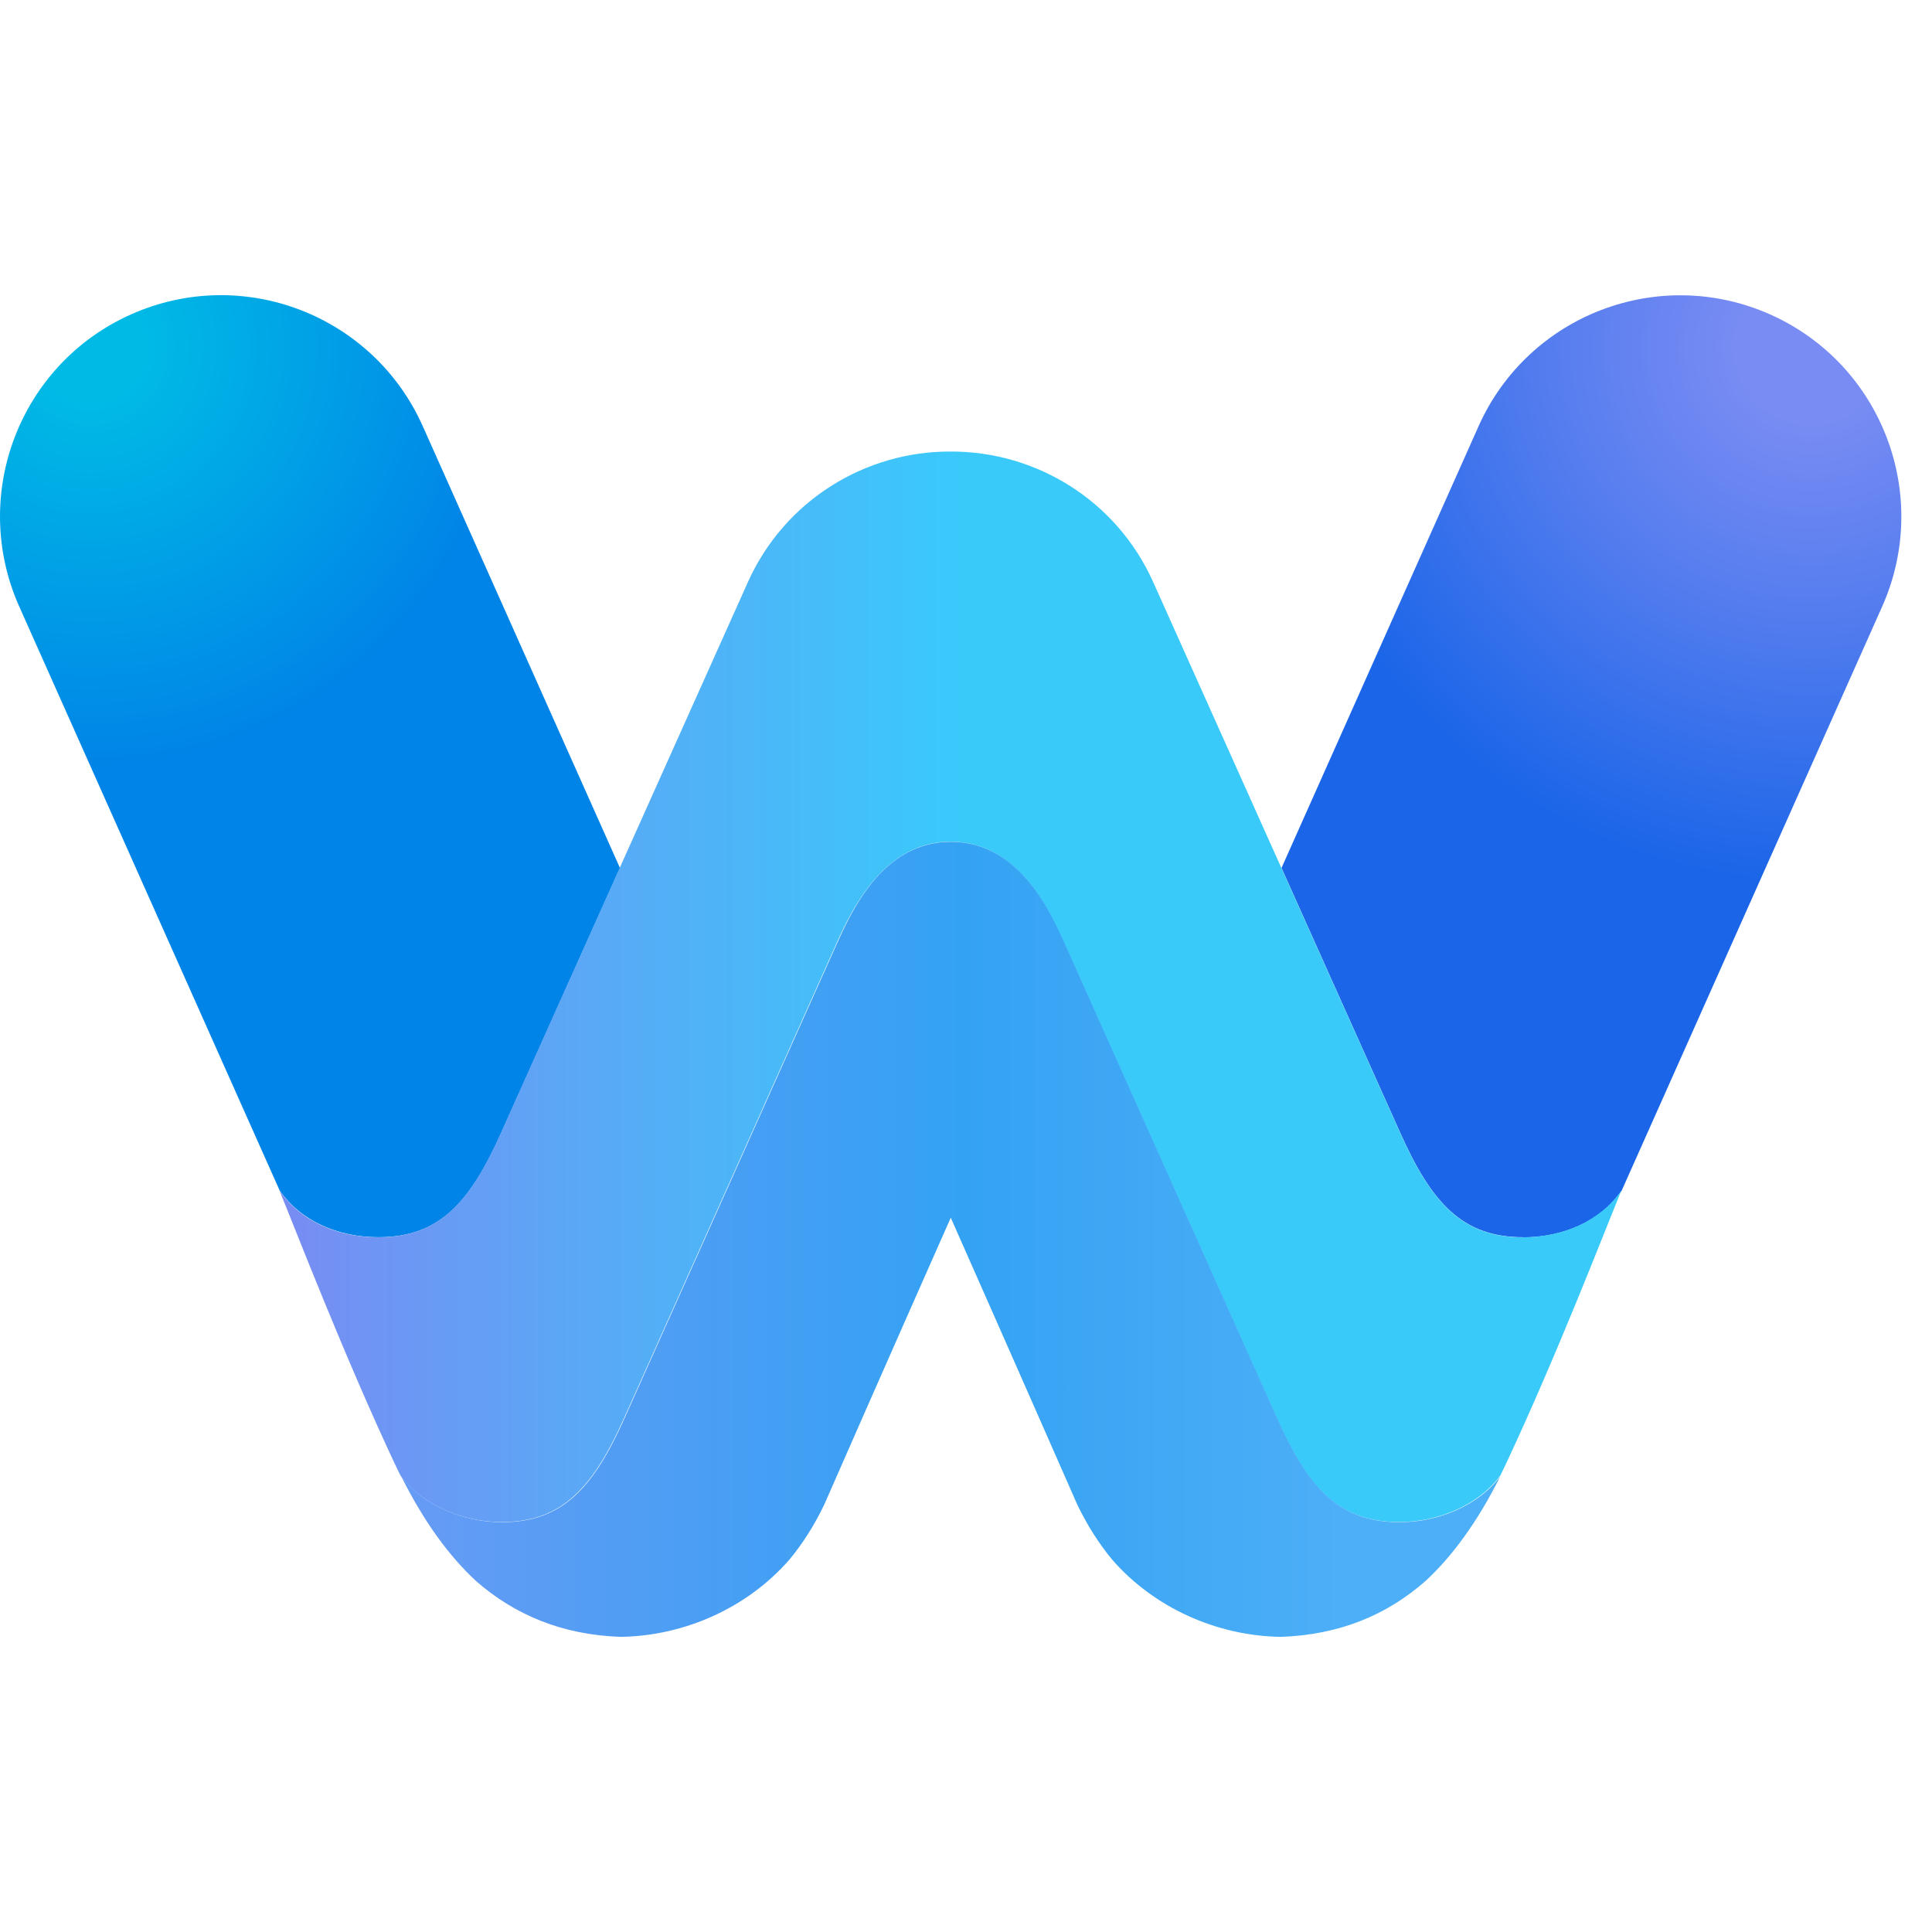
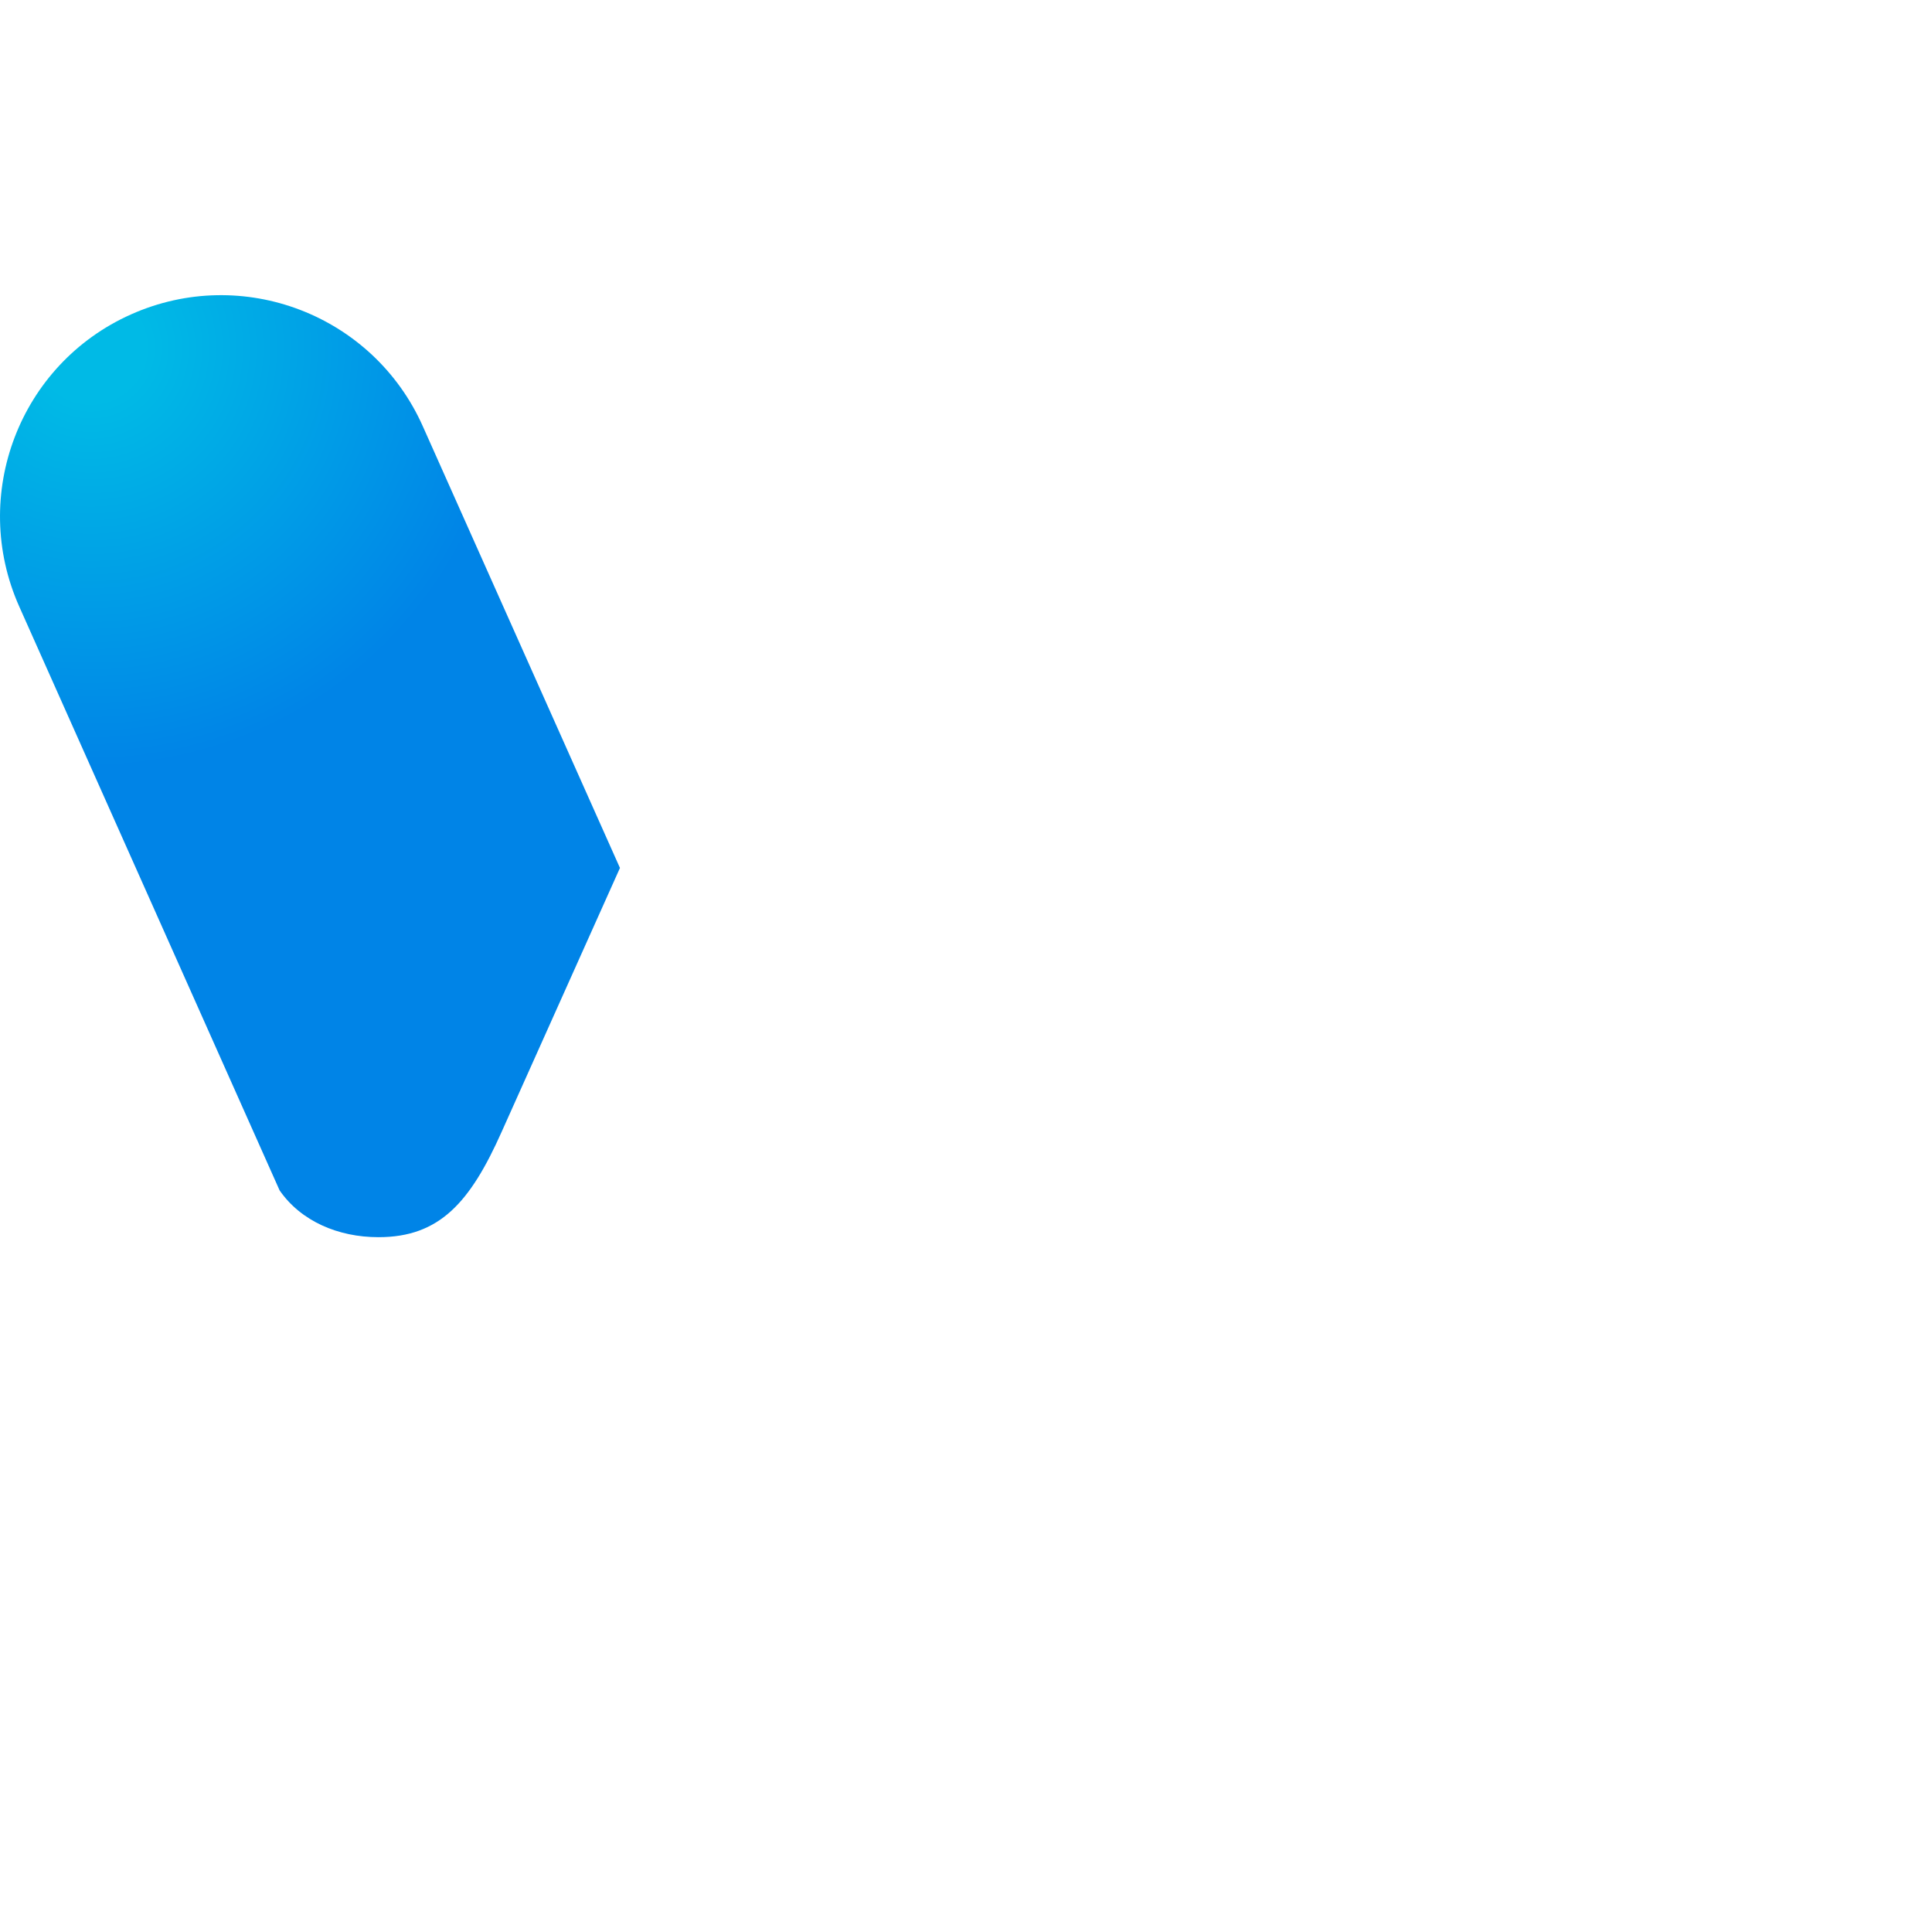
<svg xmlns="http://www.w3.org/2000/svg" width="36" height="36" viewBox="0 -5.5 36 36" fill="none">
  <path fill="url(#a)" d="M7.054 17.553c1.137 0 1.708-.649 2.294-1.964l2.204-4.916-3.673-8.229C6.952.364 4.518-.569 2.44.359.363 1.286-.568 3.725.359 5.803L5.21 16.681c.397.574 1.091.872 1.841.872h.002Z" />
-   <path fill="url(#b)" d="M28.377 17.553c-1.137 0-1.708-.649-2.294-1.964l-2.204-4.916 3.671-8.229c.927-2.078 3.361-3.01 5.439-2.083 2.076.928 3.008 3.364 2.081 5.444L30.218 16.684c-.397.574-1.091.872-1.841.872v-.002Z" />
-   <path fill="url(#c)" d="M28.376 17.556c-1.137 0-1.708-.649-2.294-1.964L21.492 5.355c-.685-1.538-2.197-2.448-3.78-2.441-1.58-.007-3.092.903-3.78 2.441L9.342 15.591c-.586 1.315-1.157 1.964-2.294 1.964-.75 0-1.445-.295-1.841-.872.327.797 1.2 3.066 2.146 5.086.036.077.073.153.109.225v-.002c.404.552 1.152.869 1.885.869 1.137 0 1.708-.649 2.294-1.964 0 0 2.921-6.524 3.893-8.701.264-.591.866-2.013 2.175-2.013 1.309 0 1.885 1.363 2.175 2.013.973 2.175 3.893 8.701 3.893 8.701.586 1.315 1.157 1.964 2.294 1.964.733 0 1.481-.317 1.885-.869v.002c.036-.073.072-.148.109-.225.946-2.02 1.82-4.289 2.146-5.086-.397.574-1.091.872-1.841.872h.005Z" />
-   <path fill="url(#d)" d="M27.962 21.997c-.438.879-.912 1.511-1.399 1.962-.726.639-1.611 1.003-2.686 1.041h-.034c-1.174-.024-2.335-.538-3.122-1.441-.249-.303-.467-.647-.648-1.024 0 0-1.248-2.841-2.357-5.345v.005-.005c-1.111 2.504-2.357 5.345-2.357 5.345-.181.378-.397.722-.648 1.024-.786.903-1.95 1.417-3.122 1.441h-.034c-1.074-.039-1.96-.404-2.686-1.041-.486-.45-.961-1.083-1.399-1.962.404.55 1.152.867 1.885.867 1.137 0 1.708-.649 2.294-1.964 0 0 2.921-6.524 3.893-8.701.29-.649.869-2.013 2.175-2.013 1.307 0 1.885 1.363 2.175 2.013.973 2.175 3.893 8.701 3.893 8.701.586 1.315 1.157 1.964 2.294 1.964.733 0 1.481-.317 1.885-.867h-.005Z" />
  <defs>
    <radialGradient id="a" cx="0" cy="0" r="1" gradientTransform="matrix(9.991 0 0 9.999 1.711 1.008)" gradientUnits="userSpaceOnUse">
      <stop offset=".1" stop-color="#00BAE6" />
      <stop offset=".78" stop-color="#0084E7" />
    </radialGradient>
    <radialGradient id="b" cx="0" cy="0" r="1" gradientTransform="matrix(-9.991 0 0 -9.999 33.722 1.008)" gradientUnits="userSpaceOnUse">
      <stop offset=".14" stop-color="#788CF3" />
      <stop offset=".46" stop-color="#587EEF" />
      <stop offset="1" stop-color="#1A65E8" />
    </radialGradient>
    <linearGradient id="c" x1="5.209" x2="30.22" y1="12.889" y2="12.889" gradientUnits="userSpaceOnUse">
      <stop stop-color="#788CF3" />
      <stop offset=".25" stop-color="#57ABF6" />
      <stop offset=".51" stop-color="#39CAFA" />
      <stop offset=".86" stop-color="#39CAFA" />
    </linearGradient>
    <linearGradient id="d" x1="7.467" x2="27.962" y1="17.594" y2="17.594" gradientUnits="userSpaceOnUse">
      <stop stop-color="#679BF5" />
      <stop offset=".19" stop-color="#529DF4" />
      <stop offset=".51" stop-color="#34A2F3" />
      <stop offset=".86" stop-color="#4DAFF7" />
    </linearGradient>
  </defs>
</svg>